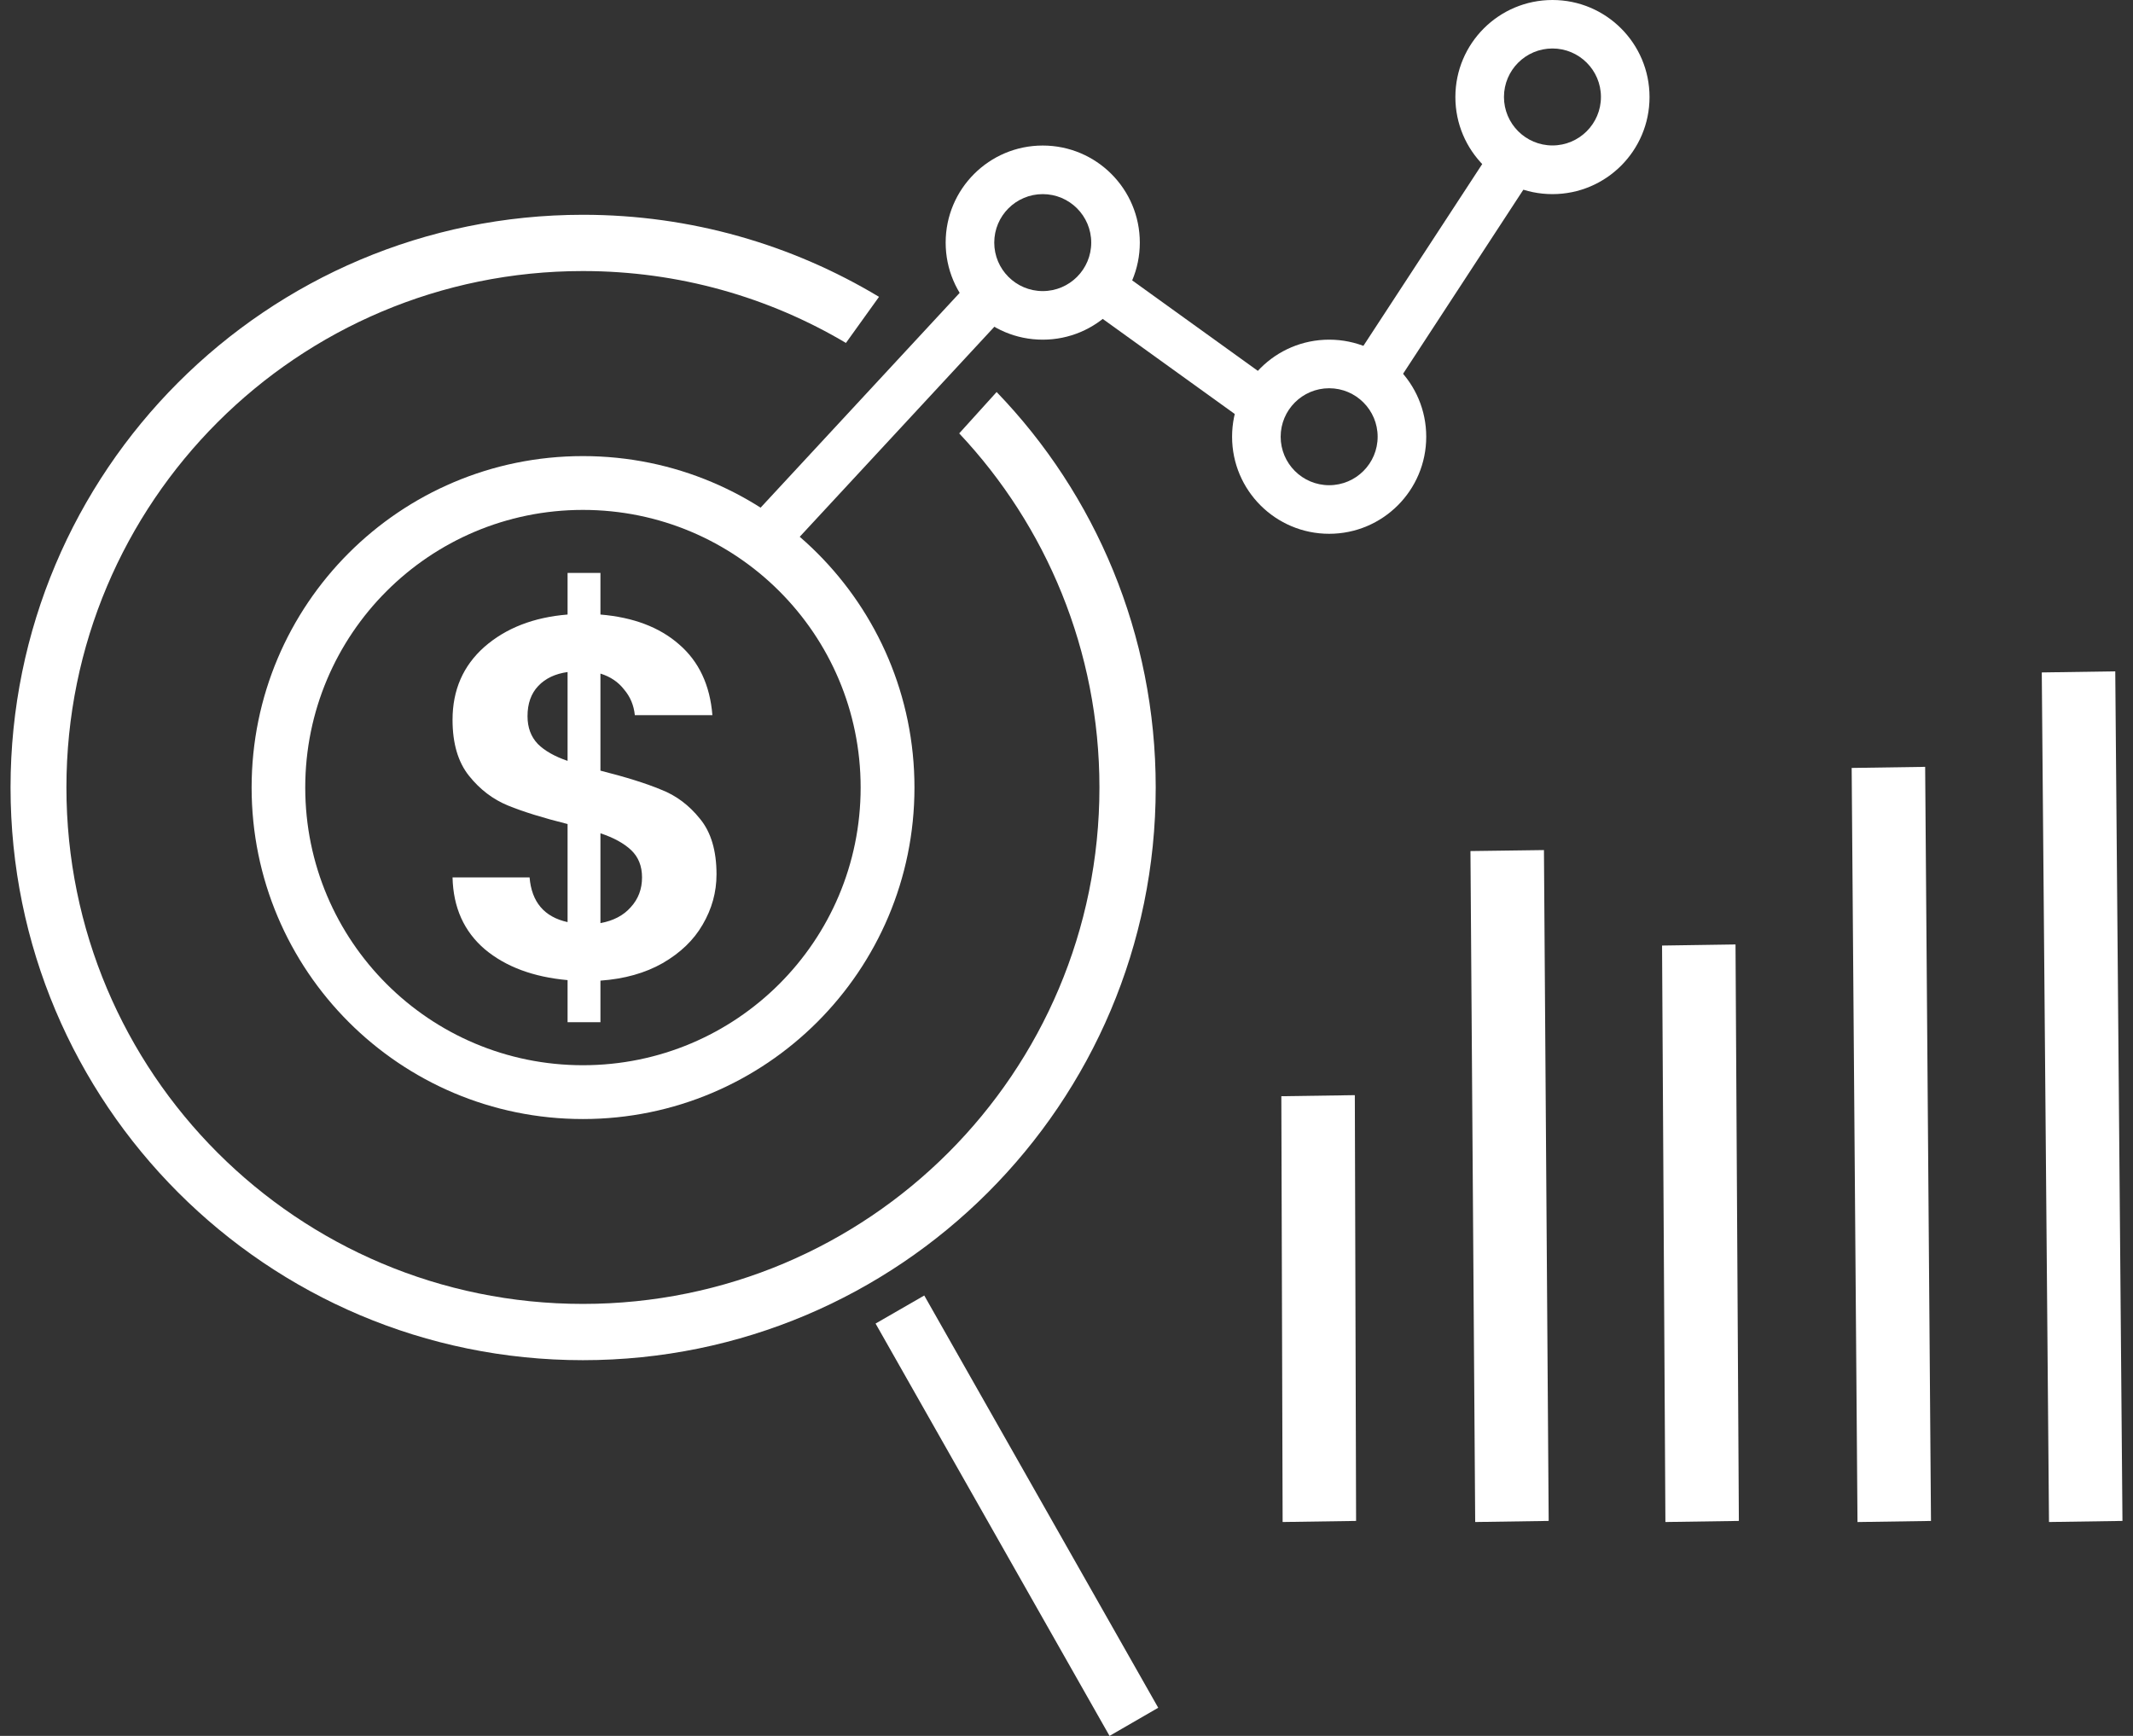
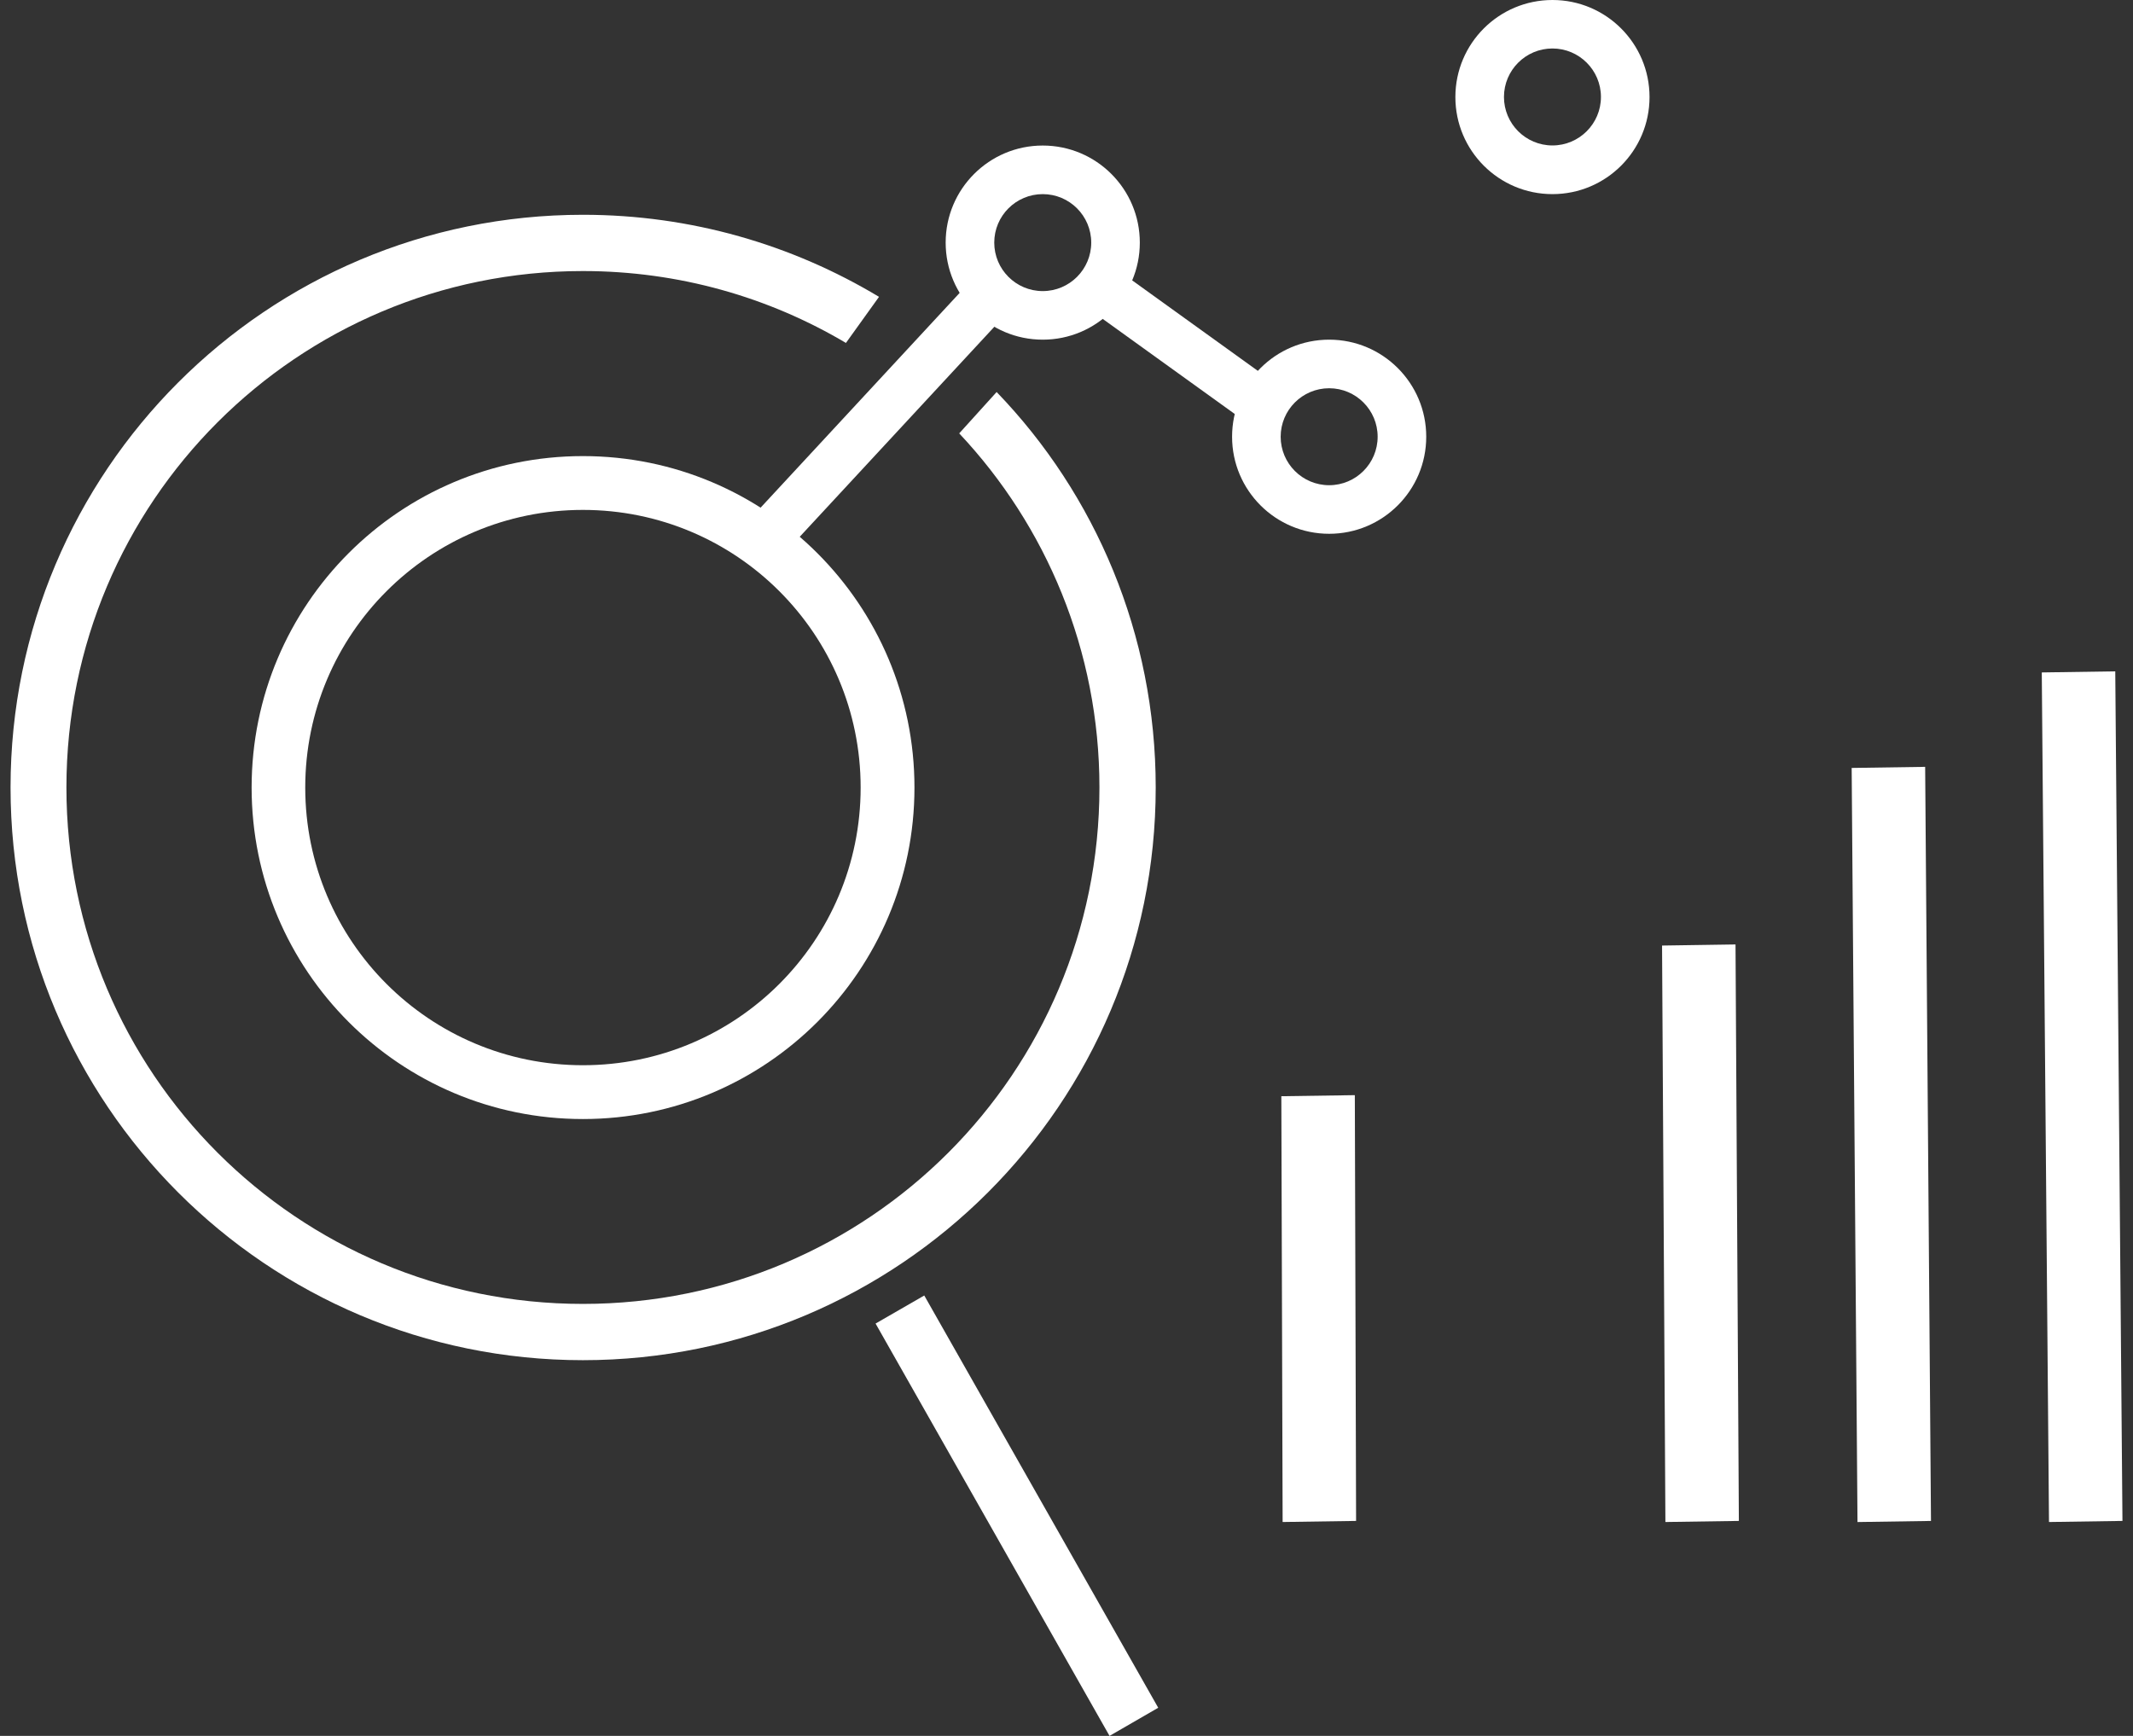
<svg xmlns="http://www.w3.org/2000/svg" width="86" height="70" viewBox="0 0 86 70" fill="none">
  <rect x="0" y="0" width="86" height="70" fill="#333333" stroke="none" />
  <path d="M42.042 13.697C39.88 13.697 38.128 11.945 38.128 9.783C38.128 7.621 39.88 5.869 42.042 5.869C44.204 5.869 45.956 7.621 45.956 9.783C45.956 11.945 44.204 13.697 42.042 13.697ZM42.042 7.828C40.963 7.828 40.087 8.704 40.087 9.783C40.087 10.862 40.963 11.738 42.042 11.738C43.121 11.738 43.997 10.862 43.997 9.783C43.997 8.704 43.121 7.828 42.042 7.828Z" fill="white" />
  <path d="M53.59 21.525C51.428 21.525 49.676 19.773 49.676 17.611C49.676 15.449 51.428 13.697 53.59 13.697C55.752 13.697 57.504 15.449 57.504 17.611C57.504 19.773 55.752 21.525 53.59 21.525ZM53.59 15.656C52.511 15.656 51.635 16.532 51.635 17.611C51.635 18.69 52.511 19.566 53.59 19.566C54.669 19.566 55.545 18.69 55.545 17.611C55.545 16.532 54.669 15.656 53.59 15.656Z" fill="white" />
  <path d="M62.593 7.828C60.431 7.828 58.679 6.076 58.679 3.914C58.679 1.752 60.431 0 62.593 0C64.755 0 66.507 1.752 66.507 3.914C66.507 6.076 64.755 7.828 62.593 7.828ZM62.593 1.955C61.514 1.955 60.638 2.831 60.638 3.91C60.638 4.989 61.514 5.865 62.593 5.865C63.672 5.865 64.548 4.989 64.548 3.91C64.548 2.831 63.672 1.955 62.593 1.955Z" fill="white" />
  <path d="M39.373 11.075L30.31 20.856L31.744 22.185L40.807 12.404L39.373 11.075Z" fill="white" />
  <path d="M44.874 10.749L43.731 12.335L50.52 17.224L51.663 15.638L44.874 10.749Z" fill="white" />
-   <path d="M60.239 5.884L54.539 14.607L56.176 15.676L61.875 6.953L60.239 5.884Z" fill="white" />
  <path d="M40.183 15.808L38.674 17.476C42.174 21.195 44.328 26.232 44.328 31.755C44.328 43.266 35.014 52.58 23.503 52.58C11.992 52.58 2.678 43.266 2.678 31.755C2.678 20.244 11.992 10.93 23.503 10.93C27.369 10.93 31.001 11.985 34.107 13.829L35.441 11.97C31.956 9.875 27.871 8.661 23.507 8.661C10.749 8.661 0.425 19.001 0.425 31.755C0.425 44.509 10.749 54.849 23.503 54.849C36.257 54.849 46.597 44.509 46.597 31.755C46.597 25.575 44.165 19.937 40.183 15.808Z" fill="white" />
  <path d="M23.503 18.392C16.121 18.392 10.145 24.376 10.145 31.758C10.145 39.141 16.121 45.125 23.503 45.125C30.886 45.125 36.87 39.141 36.87 31.758C36.87 24.376 30.886 18.392 23.503 18.392ZM23.503 42.955C17.316 42.955 12.307 37.946 12.307 31.758C12.307 25.571 17.316 20.562 23.503 20.562C29.691 20.562 34.7 25.571 34.7 31.758C34.7 37.946 29.691 42.955 23.503 42.955Z" fill="white" />
  <path d="M46.698 68.865L44.735 70L35.302 53.372L37.265 52.241L46.698 68.865Z" fill="white" />
-   <path d="M62.441 61.331L59.478 61.375L59.287 34.319L62.25 34.279L62.441 61.331Z" fill="white" />
  <path d="M54.676 61.331L51.714 61.375L51.662 44.205L54.625 44.162L54.676 61.331Z" fill="white" />
  <path d="M85.575 61.331L82.613 61.375L82.322 27.116L85.285 27.072L85.575 61.331Z" fill="white" />
  <path d="M70.109 61.331L67.147 61.375L67.012 38.129L69.974 38.085L70.109 61.331Z" fill="white" />
  <path d="M77.855 61.332L74.892 61.376L74.657 30.967L77.62 30.923L77.855 61.332Z" fill="white" />
-   <path d="M28.889 35.258C28.889 35.976 28.702 36.652 28.329 37.287C27.971 37.908 27.432 38.426 26.715 38.84C26.011 39.24 25.175 39.475 24.209 39.544V41.221H22.884V39.523C21.504 39.399 20.392 38.985 19.55 38.281C18.709 37.563 18.274 36.597 18.246 35.382H21.352C21.435 36.376 21.945 36.977 22.884 37.184V33.229C21.89 32.98 21.09 32.732 20.482 32.483C19.875 32.235 19.35 31.835 18.909 31.283C18.467 30.73 18.246 29.978 18.246 29.026C18.246 27.825 18.674 26.845 19.53 26.086C20.399 25.326 21.517 24.892 22.884 24.781V23.104H24.209V24.781C25.534 24.892 26.59 25.292 27.377 25.982C28.178 26.672 28.626 27.625 28.723 28.839H25.596C25.555 28.439 25.41 28.094 25.162 27.804C24.927 27.5 24.61 27.287 24.209 27.162V31.076C25.244 31.338 26.059 31.593 26.652 31.842C27.26 32.076 27.784 32.47 28.226 33.022C28.668 33.56 28.889 34.306 28.889 35.258ZM21.269 28.881C21.269 29.336 21.407 29.709 21.683 29.999C21.959 30.275 22.36 30.503 22.884 30.682V27.1C22.387 27.169 21.994 27.355 21.704 27.659C21.414 27.963 21.269 28.37 21.269 28.881ZM24.209 37.225C24.734 37.128 25.141 36.914 25.431 36.583C25.735 36.252 25.886 35.852 25.886 35.382C25.886 34.927 25.741 34.561 25.451 34.285C25.162 34.009 24.747 33.781 24.209 33.602V37.225Z" fill="white" />
</svg>